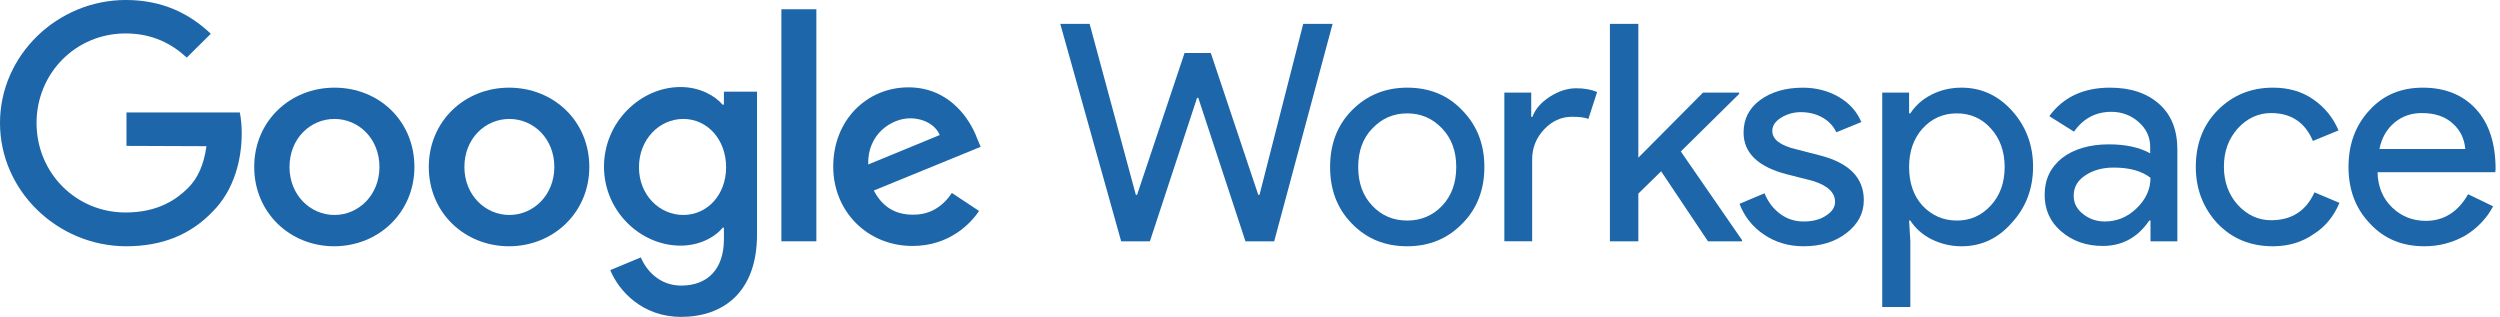
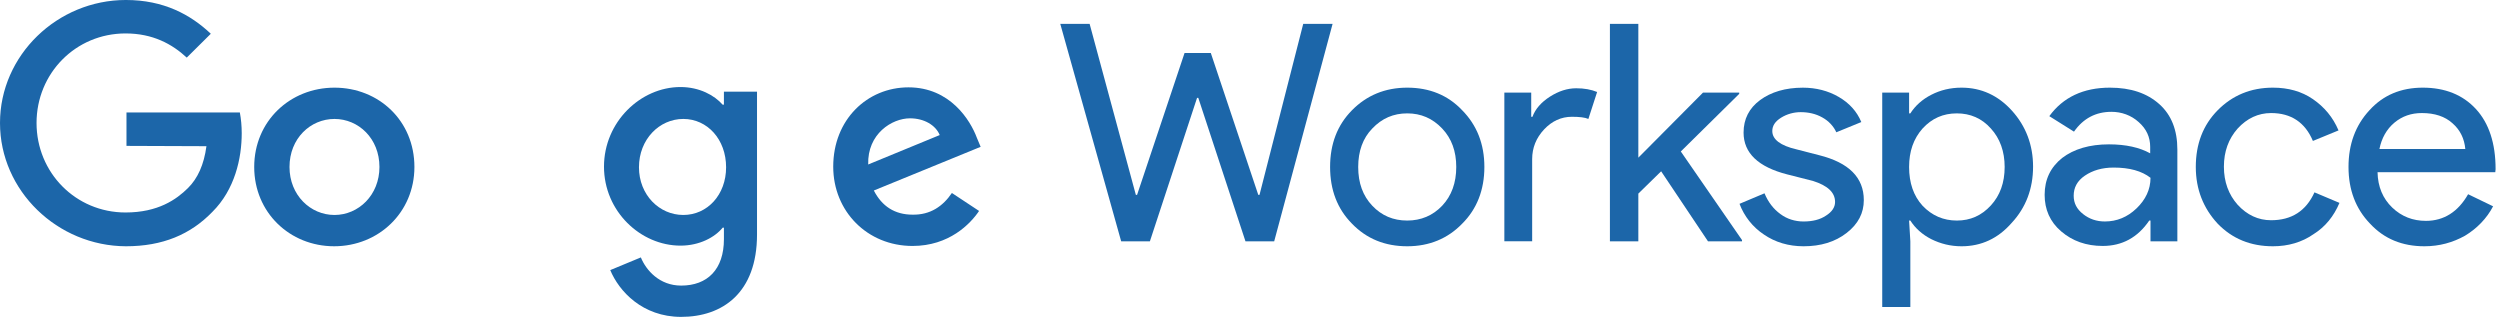
<svg xmlns="http://www.w3.org/2000/svg" width="355" height="45" viewBox="0 0 355 45" fill="none">
  <g clip-path="url(#clip0_2030_3133)">
    <path d="M185.059 3.387H189.228L180.935 34.266H176.856L170.158 13.899H169.981L163.285 34.266H159.206L150.558 3.387H154.726L161.289 27.668H161.466L168.208 7.522H171.933L178.674 27.668H178.85L185.059 3.387Z" fill="#1C66A9" />
    <path d="M188.874 23.709C188.874 20.454 189.893 17.77 191.978 15.659C194.062 13.547 196.678 12.447 199.827 12.447C202.976 12.447 205.593 13.504 207.632 15.659C209.717 17.77 210.781 20.454 210.781 23.709C210.781 26.964 209.717 29.692 207.632 31.759C205.593 33.869 202.975 34.97 199.827 34.97C196.678 34.97 194.062 33.915 191.978 31.759C189.892 29.647 188.874 26.963 188.874 23.709ZM192.865 23.709C192.865 25.996 193.529 27.799 194.859 29.208C196.19 30.615 197.83 31.318 199.825 31.318C201.776 31.318 203.462 30.615 204.793 29.208C206.123 27.799 206.788 25.951 206.788 23.709C206.788 21.466 206.123 19.662 204.793 18.254C203.418 16.802 201.778 16.099 199.825 16.099C197.875 16.099 196.233 16.802 194.859 18.254C193.529 19.618 192.865 21.465 192.865 23.709Z" fill="#1C66A9" />
    <path d="M217.611 34.264H213.618V13.151H217.433V16.583H217.611C218.009 15.483 218.853 14.515 220.094 13.723C221.335 12.931 222.576 12.535 223.819 12.535C224.972 12.535 225.948 12.711 226.791 13.063L225.55 16.89C225.062 16.671 224.263 16.583 223.199 16.583C221.691 16.583 220.362 17.198 219.253 18.386C218.144 19.573 217.567 20.98 217.567 22.609V34.265L217.611 34.264Z" fill="#1C66A9" />
    <path d="M247.366 34.266H242.533L235.882 24.325L232.644 27.491V34.266H228.608V3.387H232.644V22.389L241.823 13.152H246.968V13.328L238.675 21.509L247.366 34.09V34.266Z" fill="#1C66A9" />
    <path d="M264.661 28.416C264.661 30.263 263.863 31.803 262.222 33.079C260.581 34.355 258.54 34.97 256.103 34.97C253.974 34.97 252.067 34.398 250.47 33.298C248.874 32.243 247.676 30.704 247.011 28.943L250.558 27.449C251.091 28.724 251.844 29.692 252.82 30.396C253.752 31.099 254.905 31.451 256.103 31.451C257.388 31.451 258.451 31.188 259.295 30.616C260.137 30.089 260.58 29.429 260.58 28.68C260.58 27.318 259.516 26.35 257.432 25.69L253.794 24.767C249.67 23.712 247.587 21.732 247.587 18.828C247.587 16.893 248.385 15.353 249.936 14.209C251.488 13.066 253.528 12.45 256.012 12.45C257.873 12.45 259.604 12.89 261.111 13.77C262.619 14.649 263.685 15.837 264.306 17.332L260.757 18.784C260.358 17.905 259.648 17.157 258.761 16.674C257.83 16.146 256.767 15.925 255.703 15.925C254.727 15.925 253.752 16.189 252.907 16.716C252.066 17.245 251.666 17.861 251.666 18.609C251.666 19.796 252.819 20.676 255.082 21.203L258.32 22.038C262.533 23.094 264.661 25.205 264.661 28.416Z" fill="#1C66A9" />
    <path d="M278.542 34.971C276.989 34.971 275.572 34.619 274.24 33.959C272.954 33.299 271.979 32.42 271.269 31.32H271.092L271.269 34.268V43.594H267.277V13.152H271.092V16.099H271.269C271.979 15 272.954 14.12 274.24 13.46C275.525 12.799 276.944 12.447 278.542 12.447C281.336 12.447 283.731 13.547 285.682 15.702C287.677 17.901 288.696 20.585 288.696 23.663C288.696 26.788 287.677 29.47 285.682 31.625C283.731 33.87 281.337 34.971 278.542 34.971ZM277.876 31.319C279.783 31.319 281.381 30.616 282.711 29.164C283.997 27.758 284.661 25.953 284.661 23.71C284.661 21.51 283.997 19.663 282.711 18.255C281.425 16.803 279.785 16.1 277.876 16.1C275.927 16.1 274.329 16.803 272.999 18.255C271.713 19.706 271.092 21.51 271.092 23.71C271.092 25.953 271.713 27.8 272.999 29.209C274.33 30.616 275.97 31.319 277.876 31.319Z" fill="#1C66A9" />
    <path d="M299.607 12.447C302.577 12.447 304.884 13.239 306.614 14.779C308.343 16.318 309.185 18.473 309.185 21.244V34.265H305.371V31.317H305.194C303.552 33.736 301.336 34.924 298.586 34.924C296.236 34.924 294.284 34.221 292.689 32.857C291.092 31.495 290.339 29.735 290.339 27.667C290.339 25.469 291.181 23.752 292.82 22.433C294.505 21.156 296.724 20.498 299.473 20.498C301.868 20.498 303.818 20.937 305.326 21.772V20.849C305.326 19.486 304.794 18.298 303.686 17.329C302.621 16.362 301.248 15.879 299.828 15.879C297.611 15.879 295.836 16.801 294.505 18.694L291.002 16.494C292.956 13.811 295.837 12.447 299.607 12.447ZM294.463 27.798C294.463 28.855 294.906 29.691 295.793 30.394C296.68 31.097 297.699 31.449 298.897 31.449C300.583 31.449 302.092 30.833 303.376 29.602C304.663 28.37 305.372 26.919 305.372 25.246C304.13 24.279 302.399 23.795 300.139 23.795C298.499 23.795 297.168 24.192 296.059 24.939C294.95 25.688 294.463 26.655 294.463 27.798Z" fill="#1C66A9" />
    <path d="M322.757 34.97C319.609 34.97 316.991 33.915 314.907 31.759C312.868 29.559 311.803 26.876 311.803 23.709C311.803 20.454 312.823 17.77 314.907 15.659C316.991 13.547 319.609 12.447 322.757 12.447C324.929 12.447 326.837 12.976 328.432 14.076C330.029 15.176 331.272 16.627 332.07 18.519L328.432 20.014C327.324 17.375 325.329 16.054 322.491 16.054C320.673 16.054 319.076 16.801 317.745 18.253C316.459 19.704 315.794 21.508 315.794 23.663C315.794 25.819 316.459 27.623 317.745 29.075C319.076 30.526 320.673 31.273 322.491 31.273C325.417 31.273 327.457 29.953 328.655 27.314L332.203 28.81C331.405 30.7 330.207 32.197 328.521 33.253C326.881 34.397 324.929 34.97 322.757 34.97Z" fill="#1C66A9" />
    <path d="M344.264 34.97C341.115 34.97 338.544 33.915 336.549 31.759C334.509 29.647 333.488 26.963 333.488 23.709C333.488 20.499 334.464 17.815 336.459 15.659C338.41 13.505 340.938 12.447 344.042 12.447C347.19 12.447 349.718 13.46 351.58 15.482C353.443 17.505 354.374 20.365 354.374 24.018L354.33 24.457H337.611C337.655 26.524 338.365 28.196 339.694 29.471C341.025 30.746 342.621 31.362 344.485 31.362C347.012 31.362 349.052 30.087 350.471 27.579L354.019 29.294C353.132 31.009 351.714 32.462 350.028 33.473C348.3 34.44 346.393 34.97 344.264 34.97ZM337.879 21.156H350.073C349.94 19.705 349.363 18.473 348.256 17.505C347.192 16.537 345.729 16.054 343.909 16.054C342.401 16.054 341.115 16.494 340.007 17.417C338.899 18.343 338.189 19.618 337.879 21.156Z" fill="#1C66A9" />
    <path d="M17.96 20.716V15.966H34.058C34.236 16.934 34.325 17.901 34.325 18.913C34.325 22.477 33.349 26.918 30.157 30.087C27.052 33.297 23.105 34.97 17.872 34.97C8.16 34.925 0 27.096 0 17.462C0 7.828 8.159 -0.001 17.872 -0.001C23.237 -0.001 27.052 2.067 29.935 4.793L26.52 8.18C24.435 6.245 21.687 4.748 17.828 4.748C10.733 4.748 5.189 10.422 5.189 17.461C5.189 24.499 10.733 30.173 17.828 30.173C22.441 30.173 25.057 28.326 26.698 26.698C28.072 25.334 28.959 23.399 29.314 20.76L17.96 20.716Z" fill="#1C66A9" />
    <path d="M58.847 23.709C58.847 30.174 53.748 34.969 47.45 34.969C41.153 34.969 36.098 30.174 36.098 23.709C36.098 17.198 41.198 12.447 47.495 12.447C53.792 12.447 58.847 17.153 58.847 23.709ZM53.881 23.709C53.881 19.661 50.91 16.89 47.495 16.89C44.08 16.89 41.109 19.661 41.109 23.709C41.109 27.711 44.081 30.526 47.495 30.526C50.91 30.526 53.881 27.71 53.881 23.709Z" fill="#1C66A9" />
-     <path d="M83.682 23.709C83.682 30.174 78.583 34.969 72.284 34.969C65.987 34.969 60.888 30.218 60.888 23.709C60.888 17.198 65.987 12.447 72.284 12.447C78.582 12.447 83.682 17.153 83.682 23.709ZM78.715 23.709C78.715 19.661 75.744 16.89 72.329 16.89C68.915 16.89 65.944 19.661 65.944 23.709C65.944 27.711 68.915 30.526 72.329 30.526C75.744 30.526 78.715 27.71 78.715 23.709Z" fill="#1C66A9" />
    <path d="M107.497 13.105V33.295C107.497 41.61 102.575 44.997 96.722 44.997C91.222 44.997 87.896 41.346 86.655 38.355L91.001 36.552C91.755 38.399 93.662 40.554 96.722 40.554C100.446 40.554 102.797 38.267 102.797 33.957V32.33H102.619C101.51 33.693 99.337 34.88 96.631 34.88C90.955 34.88 85.767 29.998 85.767 23.663C85.767 17.328 90.955 12.359 96.631 12.359C99.337 12.359 101.465 13.546 102.619 14.866H102.796V13.018H107.496L107.497 13.105ZM103.106 23.752C103.106 19.792 100.445 16.889 97.03 16.889C93.616 16.889 90.733 19.792 90.733 23.752C90.733 27.667 93.616 30.525 97.03 30.525C100.445 30.525 103.106 27.666 103.106 23.752Z" fill="#1C66A9" />
-     <path d="M115.924 1.317H110.956V34.264H115.924V1.317Z" fill="#1C66A9" />
    <path d="M135.169 27.404L139.028 29.955C137.786 31.801 134.771 34.926 129.582 34.926C123.152 34.926 118.318 29.999 118.318 23.665C118.318 16.979 123.153 12.404 129.006 12.404C134.905 12.404 137.787 17.066 138.718 19.573L139.251 20.849L124.084 27.052C125.238 29.294 127.055 30.482 129.583 30.482C132.11 30.527 133.884 29.295 135.169 27.404ZM123.285 23.357L133.44 19.178C132.863 17.77 131.223 16.802 129.227 16.802C126.654 16.801 123.152 19.002 123.285 23.357Z" fill="#1C66A9" />
  </g>
  <defs>
    <clipPath id="clip0_2030_3133">
      <rect width="354.375" height="45" fill="white" />
    </clipPath>
  </defs>
</svg>